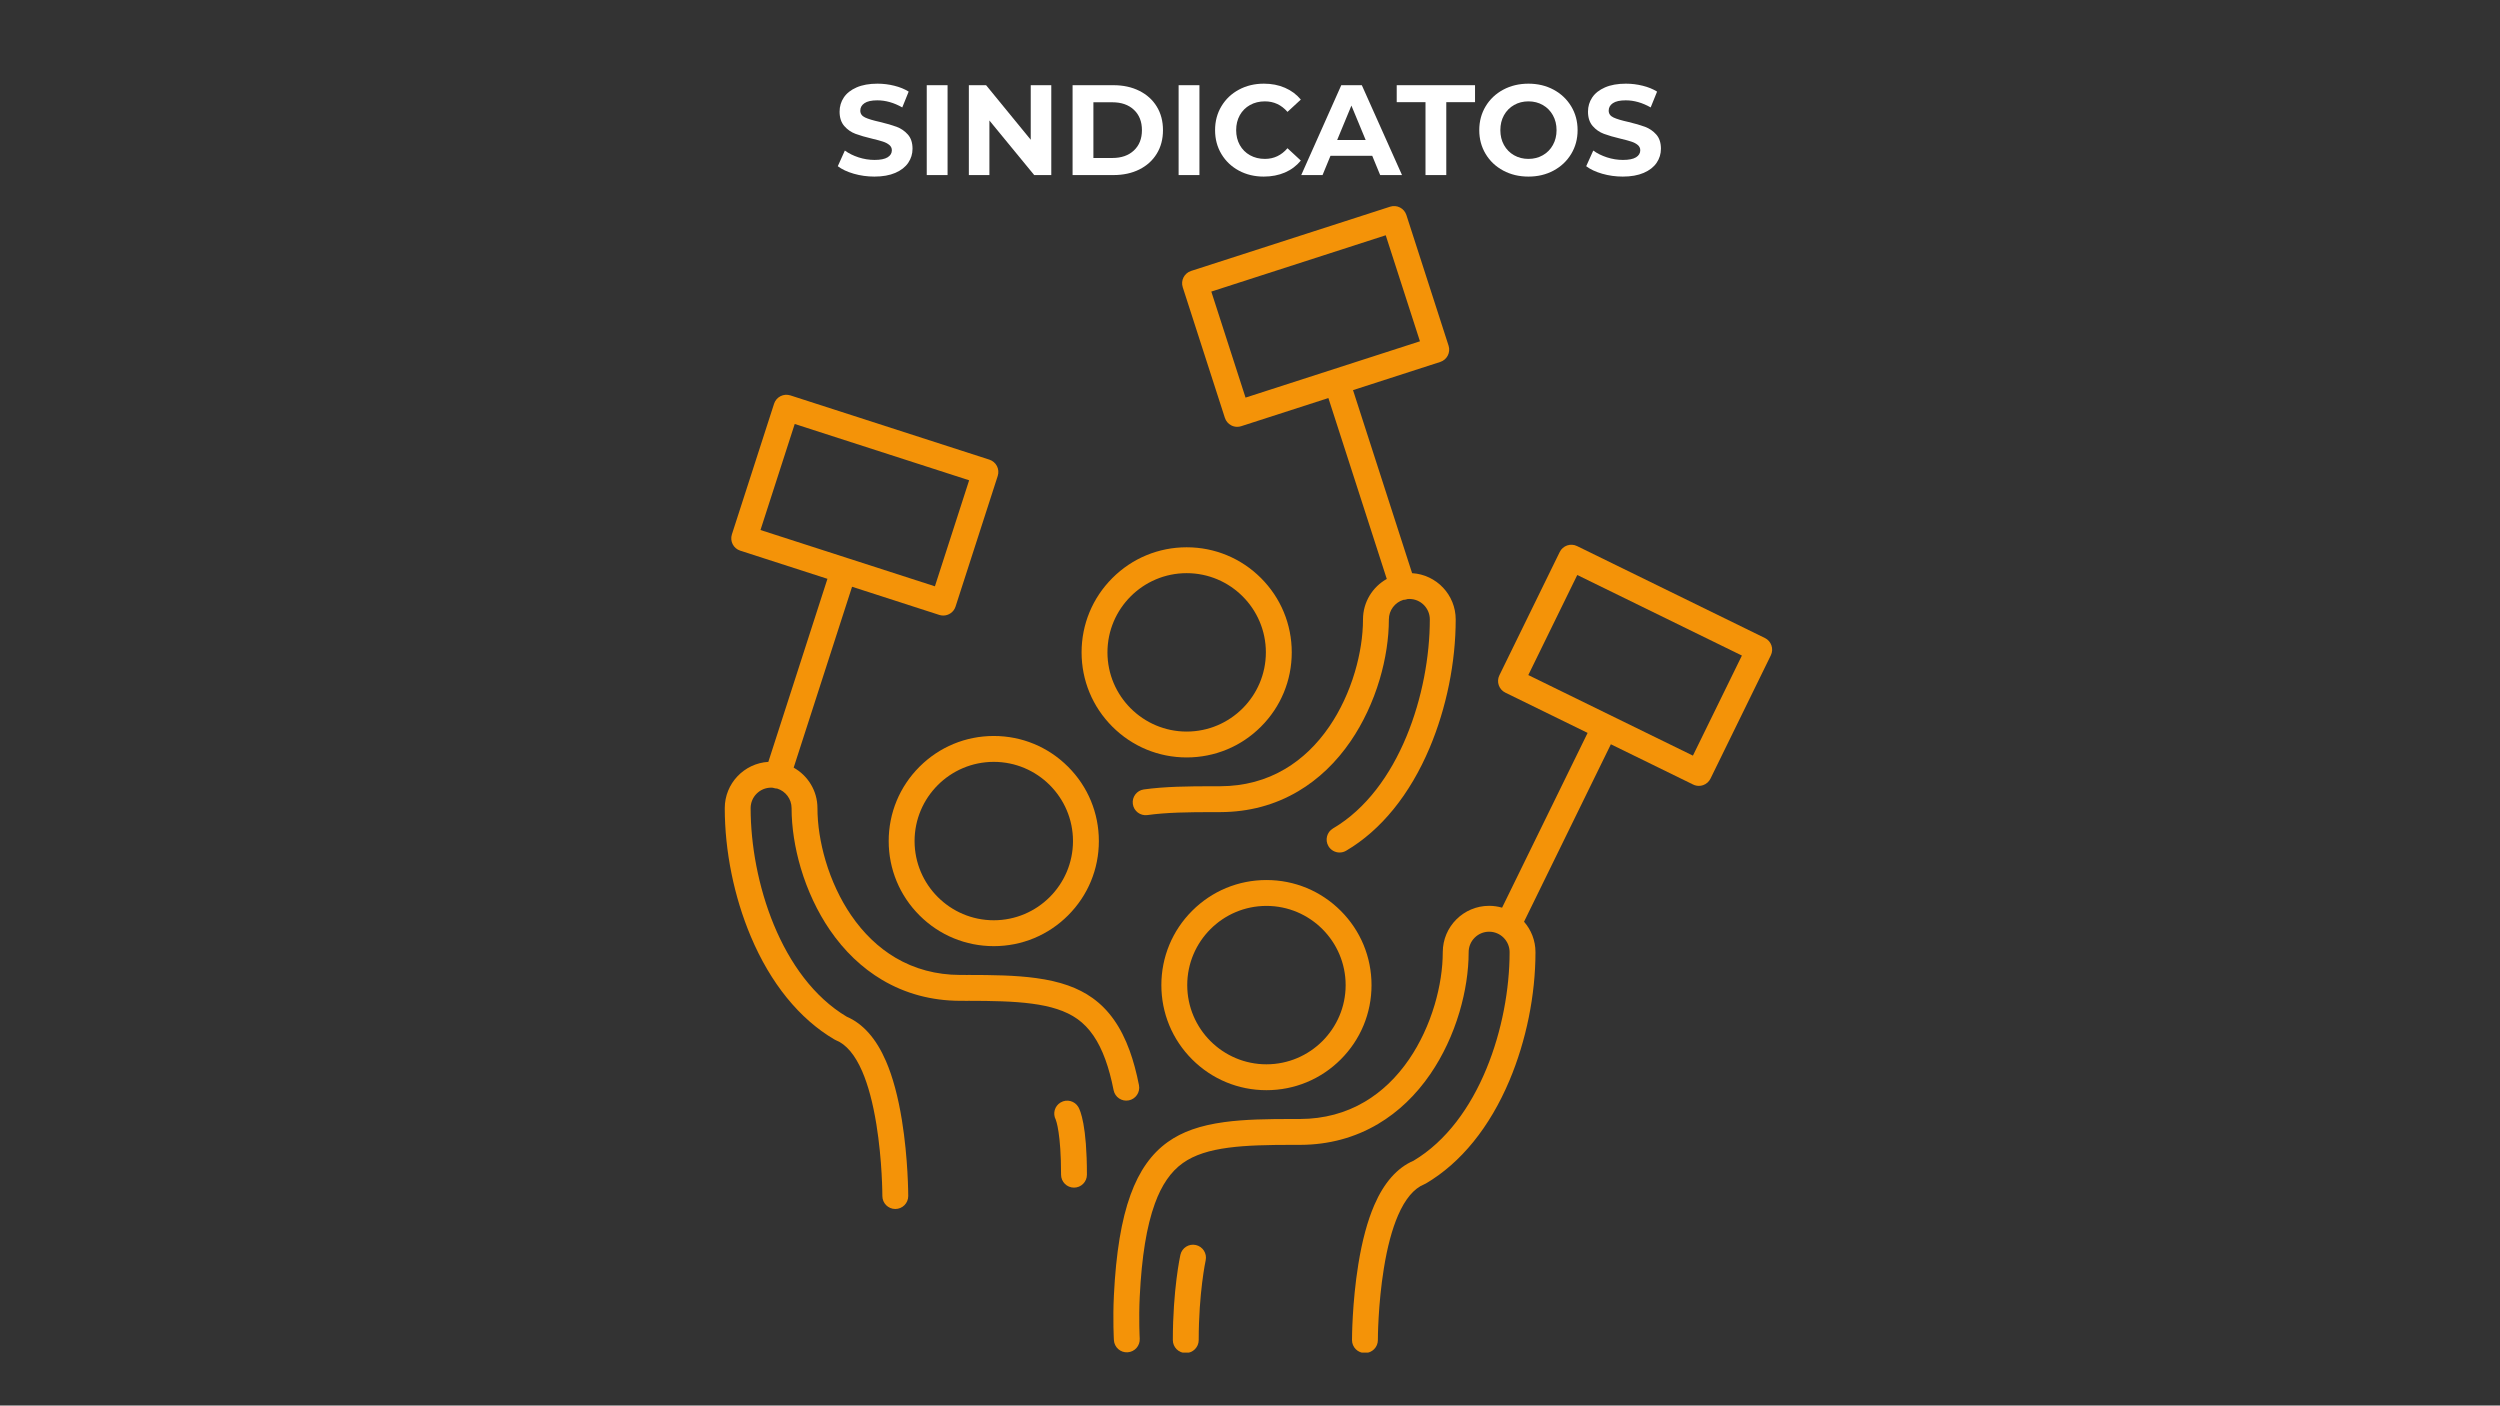
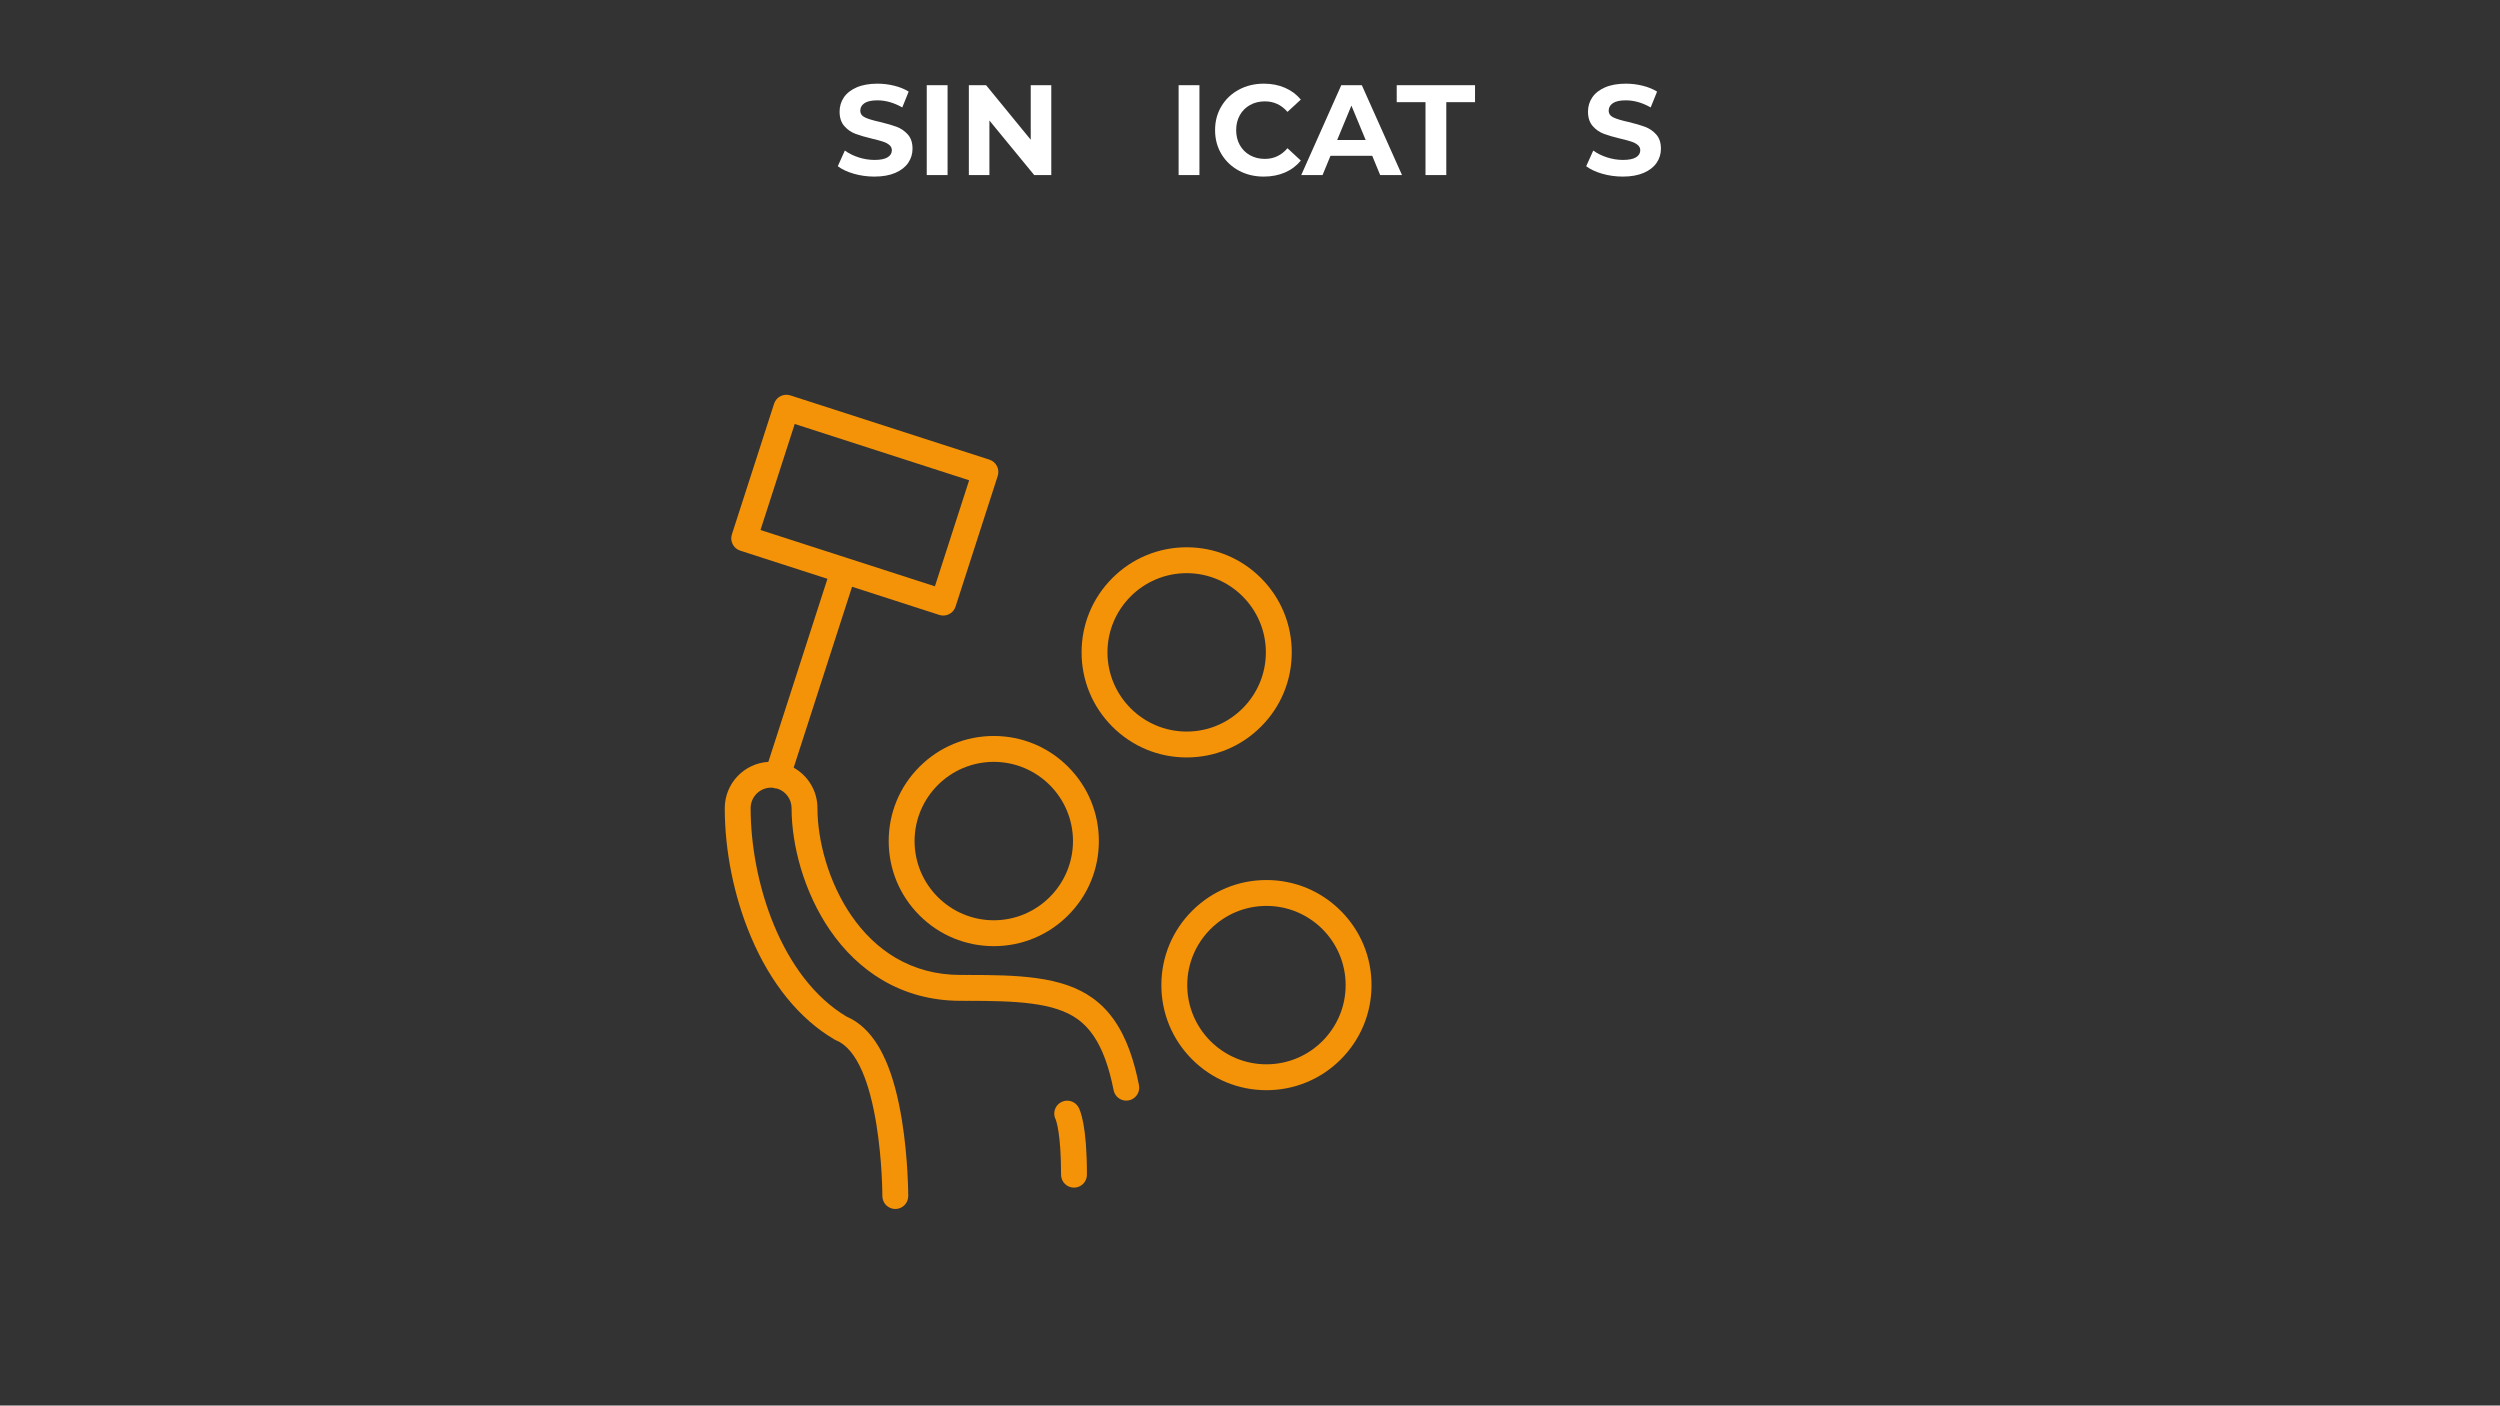
<svg xmlns="http://www.w3.org/2000/svg" width="1366" zoomAndPan="magnify" viewBox="0 0 1024.5 576" height="768" preserveAspectRatio="xMidYMid meet" version="1.0">
  <rect x="0" y="0" width="1024.5" height="576" fill="#333333" stroke="none" />
  <defs>
    <g />
    <clipPath id="e840f7d918">
      <path d="M 464 84.277 L 597 84.277 L 597 350 L 464 350 Z M 464 84.277" clip-rule="nonzero" />
    </clipPath>
    <clipPath id="a4cd4fba52">
      <path d="M 456 223 L 727 223 L 727 554.301 L 456 554.301 Z M 456 223" clip-rule="nonzero" />
    </clipPath>
    <clipPath id="45c131a1d5">
      <path d="M 480 510 L 495 510 L 495 554.301 L 480 554.301 Z M 480 510" clip-rule="nonzero" />
    </clipPath>
    <clipPath id="15dd47445c">
      <rect x="0" width="343" y="0" height="66" />
    </clipPath>
  </defs>
  <path fill="#f49308" d="M 462.566 450.938 C 465.441 450.375 467.316 447.59 466.754 444.715 C 465.734 439.496 464.449 434.742 462.938 430.582 C 459.395 420.836 454.41 413.766 447.691 408.969 C 441.793 404.758 434.449 402.168 424.586 400.816 C 416.086 399.652 406.57 399.543 396.754 399.535 C 396.754 399.535 396.75 399.535 396.75 399.535 C 396.652 399.535 396.539 399.539 396.445 399.543 C 396.438 399.543 396.43 399.543 396.422 399.543 L 393.391 399.531 L 393.383 399.531 C 383.688 399.496 374.781 397.113 366.91 392.445 C 359.949 388.32 353.848 382.461 348.77 375.031 C 344.344 368.555 340.734 360.848 338.332 352.746 C 336.148 345.391 334.992 337.93 334.992 331.172 C 334.992 324.051 331.055 317.836 325.246 314.582 L 349.176 240.453 L 384.914 251.992 C 385.453 252.164 386.004 252.25 386.543 252.25 C 388.781 252.25 390.863 250.82 391.586 248.574 L 408.871 195.035 C 409.301 193.699 409.184 192.242 408.543 190.992 C 407.902 189.738 406.789 188.793 405.453 188.363 L 323.887 162.031 C 322.547 161.602 321.094 161.719 319.844 162.359 C 318.59 163 317.645 164.109 317.215 165.449 L 299.93 218.988 C 299.031 221.777 300.559 224.762 303.348 225.66 L 339.086 237.199 L 314.867 312.215 C 304.922 312.805 297.008 321.082 297.008 331.172 C 297.008 348.754 300.793 367.43 307.672 383.754 C 315.758 402.949 327.598 417.543 341.91 425.957 C 342.133 426.086 342.363 426.199 342.602 426.301 C 346.805 428.008 350.418 432.301 353.34 439.059 C 355.77 444.672 357.719 451.973 359.141 460.75 C 361.566 475.738 361.594 489.559 361.594 490.141 C 361.594 493.07 363.969 495.441 366.895 495.441 C 369.824 495.441 372.195 493.07 372.195 490.141 C 372.195 489.523 372.168 474.875 369.605 459.055 C 368.047 449.41 365.848 441.27 363.07 434.852 C 359.082 425.625 353.668 419.504 346.98 416.637 C 319.934 400.496 307.609 361.074 307.609 331.172 C 307.609 326.547 311.375 322.781 316 322.781 C 316.254 322.781 316.504 322.797 316.75 322.816 C 316.828 322.848 316.91 322.875 316.992 322.902 C 317.484 323.059 317.98 323.141 318.473 323.152 C 321.895 324.211 324.391 327.402 324.391 331.172 C 324.391 338.938 325.695 347.441 328.164 355.762 C 330.879 364.91 334.977 373.641 340.016 381.016 C 345.973 389.73 353.203 396.645 361.504 401.566 C 371.027 407.207 381.746 410.09 393.355 410.133 C 393.363 410.133 393.367 410.133 393.375 410.133 L 396.363 410.145 C 396.391 410.145 396.414 410.145 396.441 410.145 L 396.559 410.145 C 396.664 410.145 396.766 410.141 396.871 410.137 C 416.297 410.16 431.922 410.734 441.535 417.598 C 446.445 421.105 450.191 426.539 452.977 434.207 C 454.301 437.848 455.438 442.066 456.352 446.75 C 456.91 449.621 459.691 451.496 462.566 450.938 Z M 311.648 217.199 L 325.676 173.746 L 397.152 196.82 L 383.125 240.273 L 347.387 228.734 C 347.387 228.734 347.387 228.734 347.383 228.734 Z M 311.648 217.199" fill-opacity="1" fill-rule="nonzero" />
  <path fill="#f49308" d="M 376.801 314.219 C 368.668 322.352 364.188 333.164 364.188 344.668 C 364.188 356.172 368.668 366.984 376.801 375.117 C 384.934 383.25 395.75 387.73 407.25 387.73 C 418.754 387.73 429.566 383.25 437.699 375.117 C 445.832 366.984 450.312 356.172 450.312 344.668 C 450.312 333.164 445.836 322.352 437.699 314.219 C 429.566 306.086 418.754 301.605 407.25 301.605 C 395.75 301.605 384.934 306.086 376.801 314.219 Z M 439.711 344.668 C 439.711 362.566 425.148 377.125 407.25 377.125 C 389.352 377.125 374.793 362.566 374.793 344.668 C 374.793 326.77 389.352 312.211 407.25 312.211 C 425.148 312.211 439.711 326.77 439.711 344.668 Z M 439.711 344.668" fill-opacity="1" fill-rule="nonzero" />
  <path fill="#f49308" d="M 434.66 451.777 C 432.207 453.211 431.336 456.305 432.633 458.797 C 432.812 459.234 434.824 464.516 434.824 481.391 C 434.824 484.32 437.195 486.691 440.125 486.691 C 443.051 486.691 445.422 484.32 445.422 481.391 C 445.422 461.238 442.734 455.082 441.91 453.672 C 440.434 451.148 437.184 450.297 434.66 451.777 Z M 434.66 451.777" fill-opacity="1" fill-rule="nonzero" />
  <path fill="#f49308" d="M 486.297 310.398 C 497.797 310.398 508.613 305.922 516.746 297.785 C 524.879 289.652 529.359 278.84 529.359 267.336 C 529.359 255.836 524.879 245.02 516.746 236.887 C 508.609 228.754 497.797 224.277 486.297 224.277 C 474.793 224.277 463.98 228.754 455.848 236.887 C 447.715 245.023 443.234 255.836 443.234 267.336 C 443.234 278.84 447.711 289.652 455.848 297.785 C 463.98 305.918 474.793 310.398 486.297 310.398 Z M 486.297 234.879 C 504.195 234.879 518.754 249.441 518.754 267.336 C 518.754 285.234 504.195 299.797 486.297 299.797 C 468.398 299.797 453.836 285.234 453.836 267.336 C 453.836 249.441 468.398 234.879 486.297 234.879 Z M 486.297 234.879" fill-opacity="1" fill-rule="nonzero" />
  <g clip-path="url(#e840f7d918)">
-     <path fill="#f49308" d="M 501.957 171.242 C 502.391 172.578 503.336 173.691 504.59 174.332 C 505.344 174.719 506.172 174.914 507.004 174.914 C 507.551 174.914 508.102 174.828 508.633 174.656 L 544.371 163.121 L 568.301 237.254 C 562.492 240.504 558.555 246.719 558.555 253.84 C 558.555 260.598 557.398 268.059 555.215 275.414 C 552.812 283.52 549.203 291.223 544.777 297.699 C 539.699 305.133 533.598 310.988 526.637 315.113 C 518.762 319.781 509.852 322.164 500.152 322.199 C 500.148 322.199 500.141 322.199 500.137 322.199 L 497.125 322.211 C 497.117 322.211 497.113 322.211 497.109 322.211 L 497.086 322.211 C 496.988 322.203 496.883 322.199 496.793 322.203 C 486.895 322.215 477.301 322.32 468.754 323.512 C 465.852 323.914 463.828 326.594 464.234 329.492 C 464.637 332.395 467.312 334.418 470.215 334.016 C 478.062 332.922 487.211 332.816 496.68 332.805 C 496.781 332.809 496.887 332.812 496.992 332.812 L 497.105 332.812 C 497.133 332.812 497.156 332.812 497.184 332.812 L 500.195 332.801 C 511.809 332.762 522.523 329.879 532.047 324.234 C 540.348 319.316 547.578 312.402 553.535 303.684 C 558.574 296.309 562.672 287.578 565.387 278.434 C 567.855 270.109 569.16 261.605 569.16 253.84 C 569.16 250.074 571.656 246.879 575.082 245.82 C 575.574 245.809 576.07 245.73 576.562 245.57 C 576.645 245.543 576.723 245.516 576.805 245.488 C 577.051 245.465 577.301 245.453 577.551 245.453 C 582.18 245.453 585.941 249.215 585.941 253.844 C 585.941 283.855 573.527 323.461 546.27 339.488 C 543.746 340.973 542.902 344.223 544.387 346.742 C 545.375 348.422 547.145 349.359 548.961 349.359 C 549.875 349.359 550.801 349.125 551.645 348.629 C 565.957 340.211 577.797 325.621 585.879 306.426 C 592.758 290.098 596.547 271.426 596.547 253.844 C 596.547 243.75 588.633 235.473 578.684 234.887 L 554.469 159.871 L 590.207 148.332 C 592.992 147.434 594.523 144.445 593.625 141.66 L 576.34 88.121 C 575.91 86.781 574.965 85.668 573.711 85.027 C 572.461 84.387 571.004 84.27 569.668 84.703 L 488.102 111.031 C 485.316 111.934 483.785 114.922 484.684 117.707 Z M 567.871 96.414 L 581.895 139.863 L 510.422 162.938 L 496.395 119.488 Z M 567.871 96.414" fill-opacity="1" fill-rule="nonzero" />
-   </g>
+     </g>
  <path fill="#f49308" d="M 518.988 360.637 C 507.488 360.637 496.672 365.113 488.539 373.25 C 480.406 381.383 475.926 392.195 475.926 403.699 C 475.926 415.199 480.406 426.016 488.539 434.148 C 496.672 442.277 507.484 446.758 518.988 446.758 C 530.492 446.758 541.305 442.281 549.438 434.148 C 557.57 426.016 562.051 415.199 562.051 403.699 C 562.051 392.195 557.57 381.383 549.438 373.25 C 541.305 365.117 530.492 360.637 518.988 360.637 Z M 518.988 436.156 C 501.09 436.156 486.531 421.594 486.531 403.699 C 486.531 385.801 501.09 371.238 518.988 371.238 C 536.887 371.238 551.445 385.801 551.445 403.699 C 551.445 421.594 536.887 436.156 518.988 436.156 Z M 518.988 436.156" fill-opacity="1" fill-rule="nonzero" />
  <g clip-path="url(#a4cd4fba52)">
-     <path fill="#f49308" d="M 723.25 261.453 L 646.266 223.777 C 645.004 223.156 643.547 223.066 642.219 223.523 C 640.887 223.98 639.793 224.945 639.176 226.207 L 614.445 276.742 C 613.156 279.371 614.246 282.547 616.875 283.836 L 650.605 300.344 L 615.555 371.965 C 613.867 371.473 612.082 371.207 610.238 371.207 C 599.766 371.207 591.246 379.727 591.246 390.199 C 591.246 396.957 590.094 404.418 587.91 411.777 C 585.508 419.879 581.898 427.582 577.473 434.062 C 572.395 441.492 566.289 447.348 559.332 451.473 C 551.461 456.137 542.551 458.523 532.859 458.559 L 529.82 458.57 C 529.812 458.57 529.805 458.57 529.797 458.57 C 529.691 458.566 529.59 458.555 529.488 458.562 C 519.672 458.574 510.156 458.68 501.656 459.844 C 491.789 461.195 484.449 463.785 478.551 468 C 471.832 472.793 466.848 479.863 463.301 489.613 C 459.566 499.883 457.336 513.355 456.477 530.793 C 455.984 540.805 456.473 549.137 456.477 549.219 C 456.66 552.137 459.168 554.355 462.09 554.176 C 465.008 553.996 467.234 551.488 467.059 548.566 C 467.055 548.492 466.605 540.691 467.066 531.316 C 467.871 514.953 469.898 502.496 473.266 493.234 C 476.051 485.57 479.797 480.137 484.711 476.629 C 494.32 469.766 509.945 469.191 529.371 469.164 C 529.477 469.172 529.578 469.172 529.684 469.172 L 532.848 469.164 L 532.867 469.164 C 532.875 469.164 532.883 469.164 532.887 469.164 C 544.5 469.121 555.215 466.238 564.738 460.598 C 573.039 455.676 580.27 448.762 586.227 440.043 C 591.27 432.668 595.367 423.938 598.078 414.793 C 600.547 406.469 601.855 397.969 601.855 390.203 C 601.855 385.574 605.617 381.812 610.246 381.812 C 614.871 381.812 618.637 385.578 618.637 390.203 C 618.637 420.105 606.312 459.527 579.266 475.668 C 572.578 478.531 567.164 484.656 563.176 493.879 C 560.398 500.297 558.199 508.441 556.641 518.086 C 554.082 533.902 554.051 548.551 554.051 549.168 C 554.051 552.098 556.422 554.469 559.352 554.469 C 562.277 554.469 564.652 552.098 564.652 549.168 C 564.652 548.586 564.68 534.766 567.105 519.777 C 568.523 511 570.477 503.699 572.906 498.09 C 575.828 491.328 579.441 487.035 583.645 485.328 C 583.883 485.23 584.113 485.117 584.336 484.984 C 598.648 476.57 610.488 461.977 618.574 442.785 C 625.449 426.457 629.238 407.781 629.238 390.199 C 629.238 385.426 627.469 381.059 624.551 377.719 L 660.137 305.004 L 693.867 321.512 C 694.602 321.867 695.398 322.051 696.199 322.051 C 696.777 322.051 697.359 321.957 697.918 321.762 C 699.25 321.309 700.344 320.344 700.961 319.078 L 725.691 268.543 C 726.969 265.914 725.883 262.738 723.25 261.453 Z M 693.758 309.656 L 626.297 276.641 L 646.367 235.633 L 713.832 268.648 Z M 693.758 309.656" fill-opacity="1" fill-rule="nonzero" />
-   </g>
+     </g>
  <g clip-path="url(#45c131a1d5)">
-     <path fill="#f49308" d="M 490.039 510.203 C 487.18 509.574 484.352 511.383 483.723 514.242 C 483.598 514.816 480.629 528.547 480.629 549.168 C 480.629 552.094 483 554.469 485.93 554.469 C 488.855 554.469 491.23 552.094 491.23 549.168 C 491.23 529.785 494.051 516.648 494.078 516.523 C 494.707 513.66 492.898 510.832 490.039 510.203 Z M 490.039 510.203" fill-opacity="1" fill-rule="nonzero" />
-   </g>
+     </g>
  <g transform="matrix(1, 0, 0, 1, 341, 20)">
    <g clip-path="url(#15dd47445c)">
      <g fill="#ffffff" fill-opacity="1">
        <g transform="translate(0.859, 51.742)">
          <g>
            <path d="M 16.469 0.625 C 13.551 0.625 10.734 0.234 8.016 -0.547 C 5.305 -1.336 3.125 -2.363 1.469 -3.625 L 4.359 -10.047 C 5.941 -8.891 7.816 -7.957 9.984 -7.25 C 12.16 -6.551 14.336 -6.203 16.516 -6.203 C 18.941 -6.203 20.734 -6.562 21.891 -7.281 C 23.047 -8 23.625 -8.957 23.625 -10.156 C 23.625 -11.031 23.281 -11.754 22.594 -12.328 C 21.906 -12.91 21.023 -13.375 19.953 -13.719 C 18.891 -14.07 17.445 -14.461 15.625 -14.891 C 12.82 -15.555 10.523 -16.223 8.734 -16.891 C 6.941 -17.555 5.406 -18.625 4.125 -20.094 C 2.844 -21.57 2.203 -23.535 2.203 -25.984 C 2.203 -28.129 2.781 -30.066 3.938 -31.797 C 5.102 -33.535 6.848 -34.91 9.172 -35.922 C 11.504 -36.941 14.359 -37.453 17.734 -37.453 C 20.078 -37.453 22.367 -37.172 24.609 -36.609 C 26.859 -36.055 28.828 -35.254 30.516 -34.203 L 27.891 -27.719 C 24.484 -29.656 21.078 -30.625 17.672 -30.625 C 15.285 -30.625 13.523 -30.234 12.391 -29.453 C 11.254 -28.68 10.688 -27.664 10.688 -26.406 C 10.688 -25.145 11.344 -24.207 12.656 -23.594 C 13.969 -22.977 15.973 -22.375 18.672 -21.781 C 21.484 -21.113 23.781 -20.445 25.562 -19.781 C 27.352 -19.113 28.891 -18.062 30.172 -16.625 C 31.453 -15.188 32.094 -13.238 32.094 -10.781 C 32.094 -8.676 31.504 -6.754 30.328 -5.016 C 29.148 -3.285 27.383 -1.91 25.031 -0.891 C 22.688 0.117 19.832 0.625 16.469 0.625 Z M 16.469 0.625" />
          </g>
        </g>
      </g>
      <g fill="#ffffff" fill-opacity="1">
        <g transform="translate(34.422, 51.742)">
          <g>
            <path d="M 4.359 -36.828 L 12.891 -36.828 L 12.891 0 L 4.359 0 Z M 4.359 -36.828" />
          </g>
        </g>
      </g>
      <g fill="#ffffff" fill-opacity="1">
        <g transform="translate(51.677, 51.742)">
          <g>
            <path d="M 38.141 -36.828 L 38.141 0 L 31.141 0 L 12.781 -22.359 L 12.781 0 L 4.359 0 L 4.359 -36.828 L 11.422 -36.828 L 29.719 -14.469 L 29.719 -36.828 Z M 38.141 -36.828" />
          </g>
        </g>
      </g>
      <g fill="#ffffff" fill-opacity="1">
        <g transform="translate(94.184, 51.742)">
          <g>
-             <path d="M 4.359 -36.828 L 21.094 -36.828 C 25.094 -36.828 28.625 -36.062 31.688 -34.531 C 34.758 -33.008 37.145 -30.863 38.844 -28.094 C 40.551 -25.32 41.406 -22.094 41.406 -18.406 C 41.406 -14.727 40.551 -11.504 38.844 -8.734 C 37.145 -5.961 34.758 -3.812 31.688 -2.281 C 28.625 -0.758 25.094 0 21.094 0 L 4.359 0 Z M 20.672 -7 C 24.359 -7 27.297 -8.023 29.484 -10.078 C 31.68 -12.129 32.781 -14.906 32.781 -18.406 C 32.781 -21.914 31.68 -24.695 29.484 -26.75 C 27.297 -28.801 24.359 -29.828 20.672 -29.828 L 12.891 -29.828 L 12.891 -7 Z M 20.672 -7" />
-           </g>
+             </g>
        </g>
      </g>
      <g fill="#ffffff" fill-opacity="1">
        <g transform="translate(137.637, 51.742)">
          <g>
            <path d="M 4.359 -36.828 L 12.891 -36.828 L 12.891 0 L 4.359 0 Z M 4.359 -36.828" />
          </g>
        </g>
      </g>
      <g fill="#ffffff" fill-opacity="1">
        <g transform="translate(154.892, 51.742)">
          <g>
            <path d="M 21.984 0.625 C 18.234 0.625 14.844 -0.188 11.812 -1.812 C 8.781 -3.445 6.395 -5.707 4.656 -8.594 C 2.914 -11.488 2.047 -14.758 2.047 -18.406 C 2.047 -22.062 2.914 -25.332 4.656 -28.219 C 6.395 -31.113 8.781 -33.375 11.812 -35 C 14.844 -36.633 18.254 -37.453 22.047 -37.453 C 25.234 -37.453 28.113 -36.891 30.688 -35.766 C 33.27 -34.648 35.438 -33.039 37.188 -30.938 L 31.719 -25.891 C 29.227 -28.766 26.145 -30.203 22.469 -30.203 C 20.188 -30.203 18.148 -29.703 16.359 -28.703 C 14.566 -27.703 13.172 -26.305 12.172 -24.516 C 11.18 -22.723 10.688 -20.688 10.688 -18.406 C 10.688 -16.133 11.18 -14.102 12.172 -12.312 C 13.172 -10.52 14.566 -9.125 16.359 -8.125 C 18.148 -7.125 20.188 -6.625 22.469 -6.625 C 26.145 -6.625 29.227 -8.082 31.719 -11 L 37.188 -5.938 C 35.438 -3.801 33.266 -2.172 30.672 -1.047 C 28.078 0.066 25.18 0.625 21.984 0.625 Z M 21.984 0.625" />
          </g>
        </g>
      </g>
      <g fill="#ffffff" fill-opacity="1">
        <g transform="translate(192.716, 51.742)">
          <g>
            <path d="M 28.625 -7.891 L 11.516 -7.891 L 8.266 0 L -0.469 0 L 15.938 -36.828 L 24.359 -36.828 L 40.828 0 L 31.875 0 Z M 25.938 -14.359 L 20.094 -28.469 L 14.25 -14.359 Z M 25.938 -14.359" />
          </g>
        </g>
      </g>
      <g fill="#ffffff" fill-opacity="1">
        <g transform="translate(231.171, 51.742)">
          <g>
            <path d="M 12 -29.875 L 0.203 -29.875 L 0.203 -36.828 L 32.297 -36.828 L 32.297 -29.875 L 20.516 -29.875 L 20.516 0 L 12 0 Z M 12 -29.875" />
          </g>
        </g>
      </g>
      <g fill="#ffffff" fill-opacity="1">
        <g transform="translate(263.156, 51.742)">
          <g>
-             <path d="M 22.203 0.625 C 18.379 0.625 14.93 -0.195 11.859 -1.844 C 8.797 -3.488 6.395 -5.758 4.656 -8.656 C 2.914 -11.551 2.047 -14.801 2.047 -18.406 C 2.047 -22.02 2.914 -25.273 4.656 -28.172 C 6.395 -31.066 8.797 -33.336 11.859 -34.984 C 14.93 -36.629 18.379 -37.453 22.203 -37.453 C 26.023 -37.453 29.461 -36.629 32.516 -34.984 C 35.566 -33.336 37.969 -31.066 39.719 -28.172 C 41.469 -25.273 42.344 -22.02 42.344 -18.406 C 42.344 -14.801 41.469 -11.551 39.719 -8.656 C 37.969 -5.758 35.566 -3.488 32.516 -1.844 C 29.461 -0.195 26.023 0.625 22.203 0.625 Z M 22.203 -6.625 C 24.379 -6.625 26.344 -7.125 28.094 -8.125 C 29.844 -9.125 31.219 -10.52 32.219 -12.312 C 33.219 -14.102 33.719 -16.133 33.719 -18.406 C 33.719 -20.688 33.219 -22.723 32.219 -24.516 C 31.219 -26.305 29.844 -27.703 28.094 -28.703 C 26.344 -29.703 24.379 -30.203 22.203 -30.203 C 20.023 -30.203 18.055 -29.703 16.297 -28.703 C 14.547 -27.703 13.172 -26.305 12.172 -24.516 C 11.18 -22.723 10.688 -20.688 10.688 -18.406 C 10.688 -16.133 11.18 -14.102 12.172 -12.312 C 13.172 -10.52 14.547 -9.125 16.297 -8.125 C 18.055 -7.125 20.023 -6.625 22.203 -6.625 Z M 22.203 -6.625" />
-           </g>
+             </g>
        </g>
      </g>
      <g fill="#ffffff" fill-opacity="1">
        <g transform="translate(307.556, 51.742)">
          <g>
            <path d="M 16.469 0.625 C 13.551 0.625 10.734 0.234 8.016 -0.547 C 5.305 -1.336 3.125 -2.363 1.469 -3.625 L 4.359 -10.047 C 5.941 -8.891 7.816 -7.957 9.984 -7.25 C 12.16 -6.551 14.336 -6.203 16.516 -6.203 C 18.941 -6.203 20.734 -6.562 21.891 -7.281 C 23.047 -8 23.625 -8.957 23.625 -10.156 C 23.625 -11.031 23.281 -11.754 22.594 -12.328 C 21.906 -12.91 21.023 -13.375 19.953 -13.719 C 18.891 -14.07 17.445 -14.461 15.625 -14.891 C 12.82 -15.555 10.523 -16.223 8.734 -16.891 C 6.941 -17.555 5.406 -18.625 4.125 -20.094 C 2.844 -21.57 2.203 -23.535 2.203 -25.984 C 2.203 -28.129 2.781 -30.066 3.938 -31.797 C 5.102 -33.535 6.848 -34.91 9.172 -35.922 C 11.504 -36.941 14.359 -37.453 17.734 -37.453 C 20.078 -37.453 22.367 -37.172 24.609 -36.609 C 26.859 -36.055 28.828 -35.254 30.516 -34.203 L 27.891 -27.719 C 24.484 -29.656 21.078 -30.625 17.672 -30.625 C 15.285 -30.625 13.523 -30.234 12.391 -29.453 C 11.254 -28.68 10.688 -27.664 10.688 -26.406 C 10.688 -25.145 11.344 -24.207 12.656 -23.594 C 13.969 -22.977 15.973 -22.375 18.672 -21.781 C 21.484 -21.113 23.781 -20.445 25.562 -19.781 C 27.352 -19.113 28.891 -18.062 30.172 -16.625 C 31.453 -15.188 32.094 -13.238 32.094 -10.781 C 32.094 -8.676 31.504 -6.754 30.328 -5.016 C 29.148 -3.285 27.383 -1.91 25.031 -0.891 C 22.688 0.117 19.832 0.625 16.469 0.625 Z M 16.469 0.625" />
          </g>
        </g>
      </g>
    </g>
  </g>
</svg>